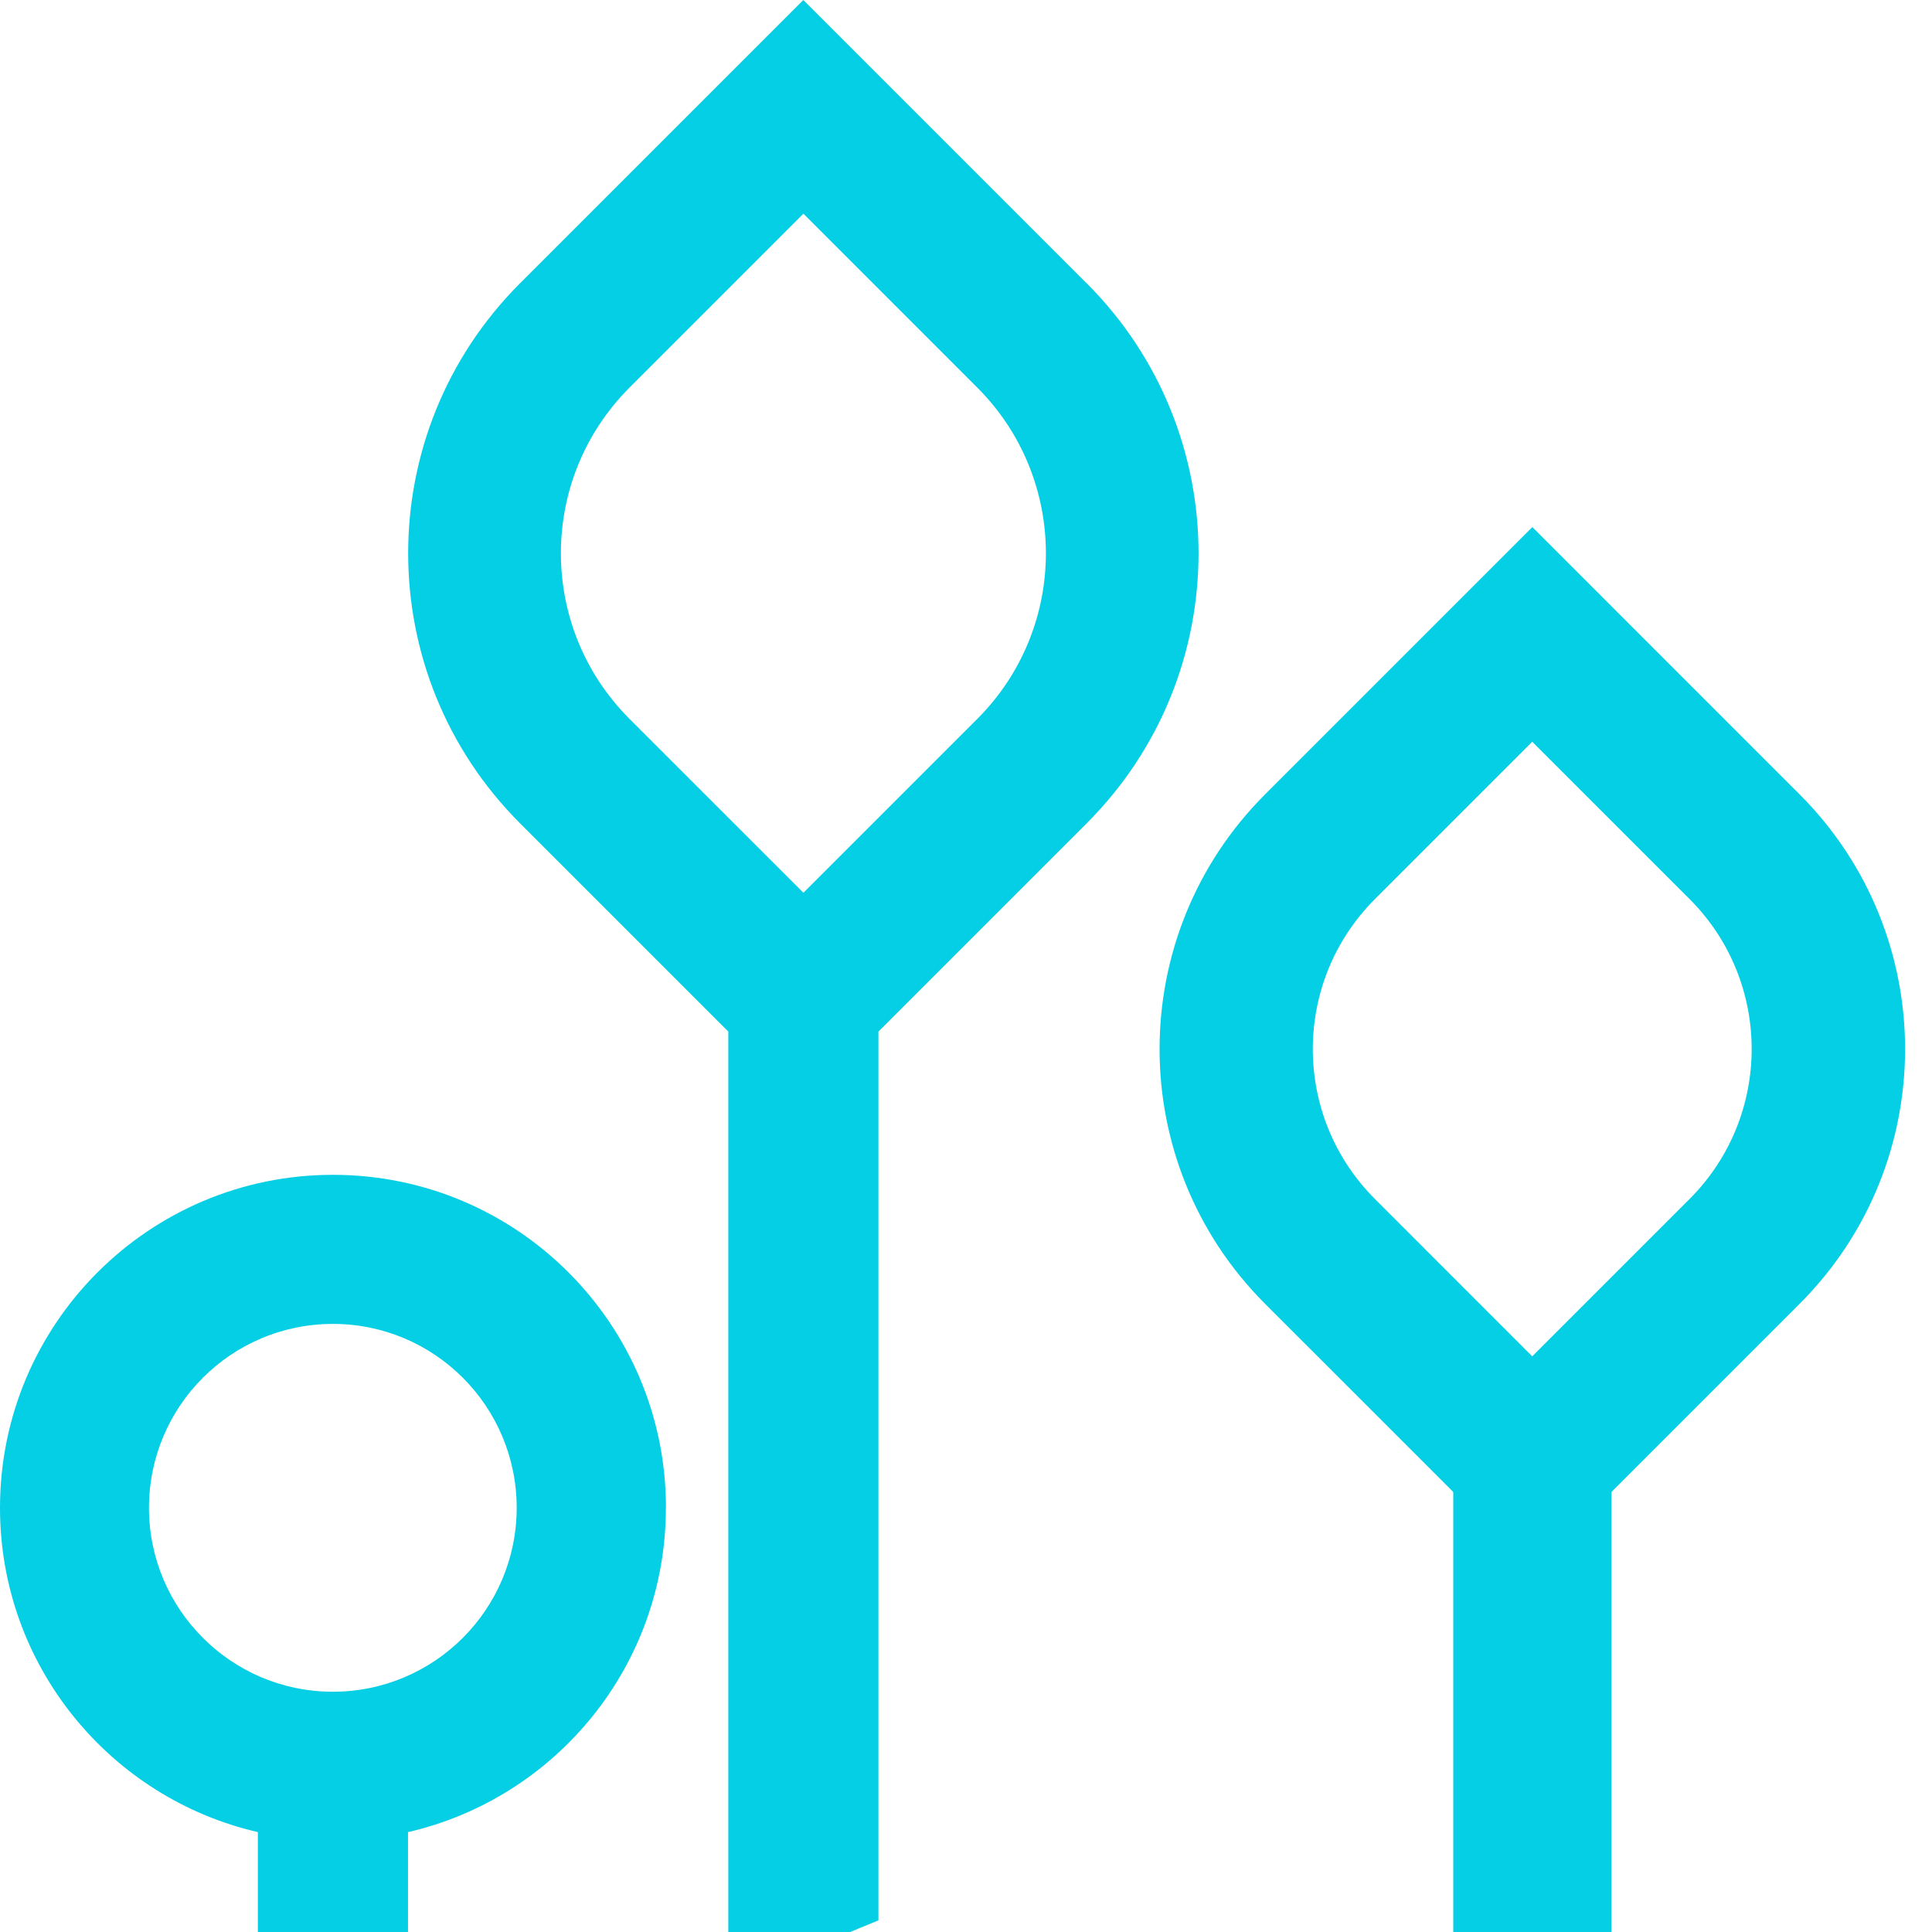
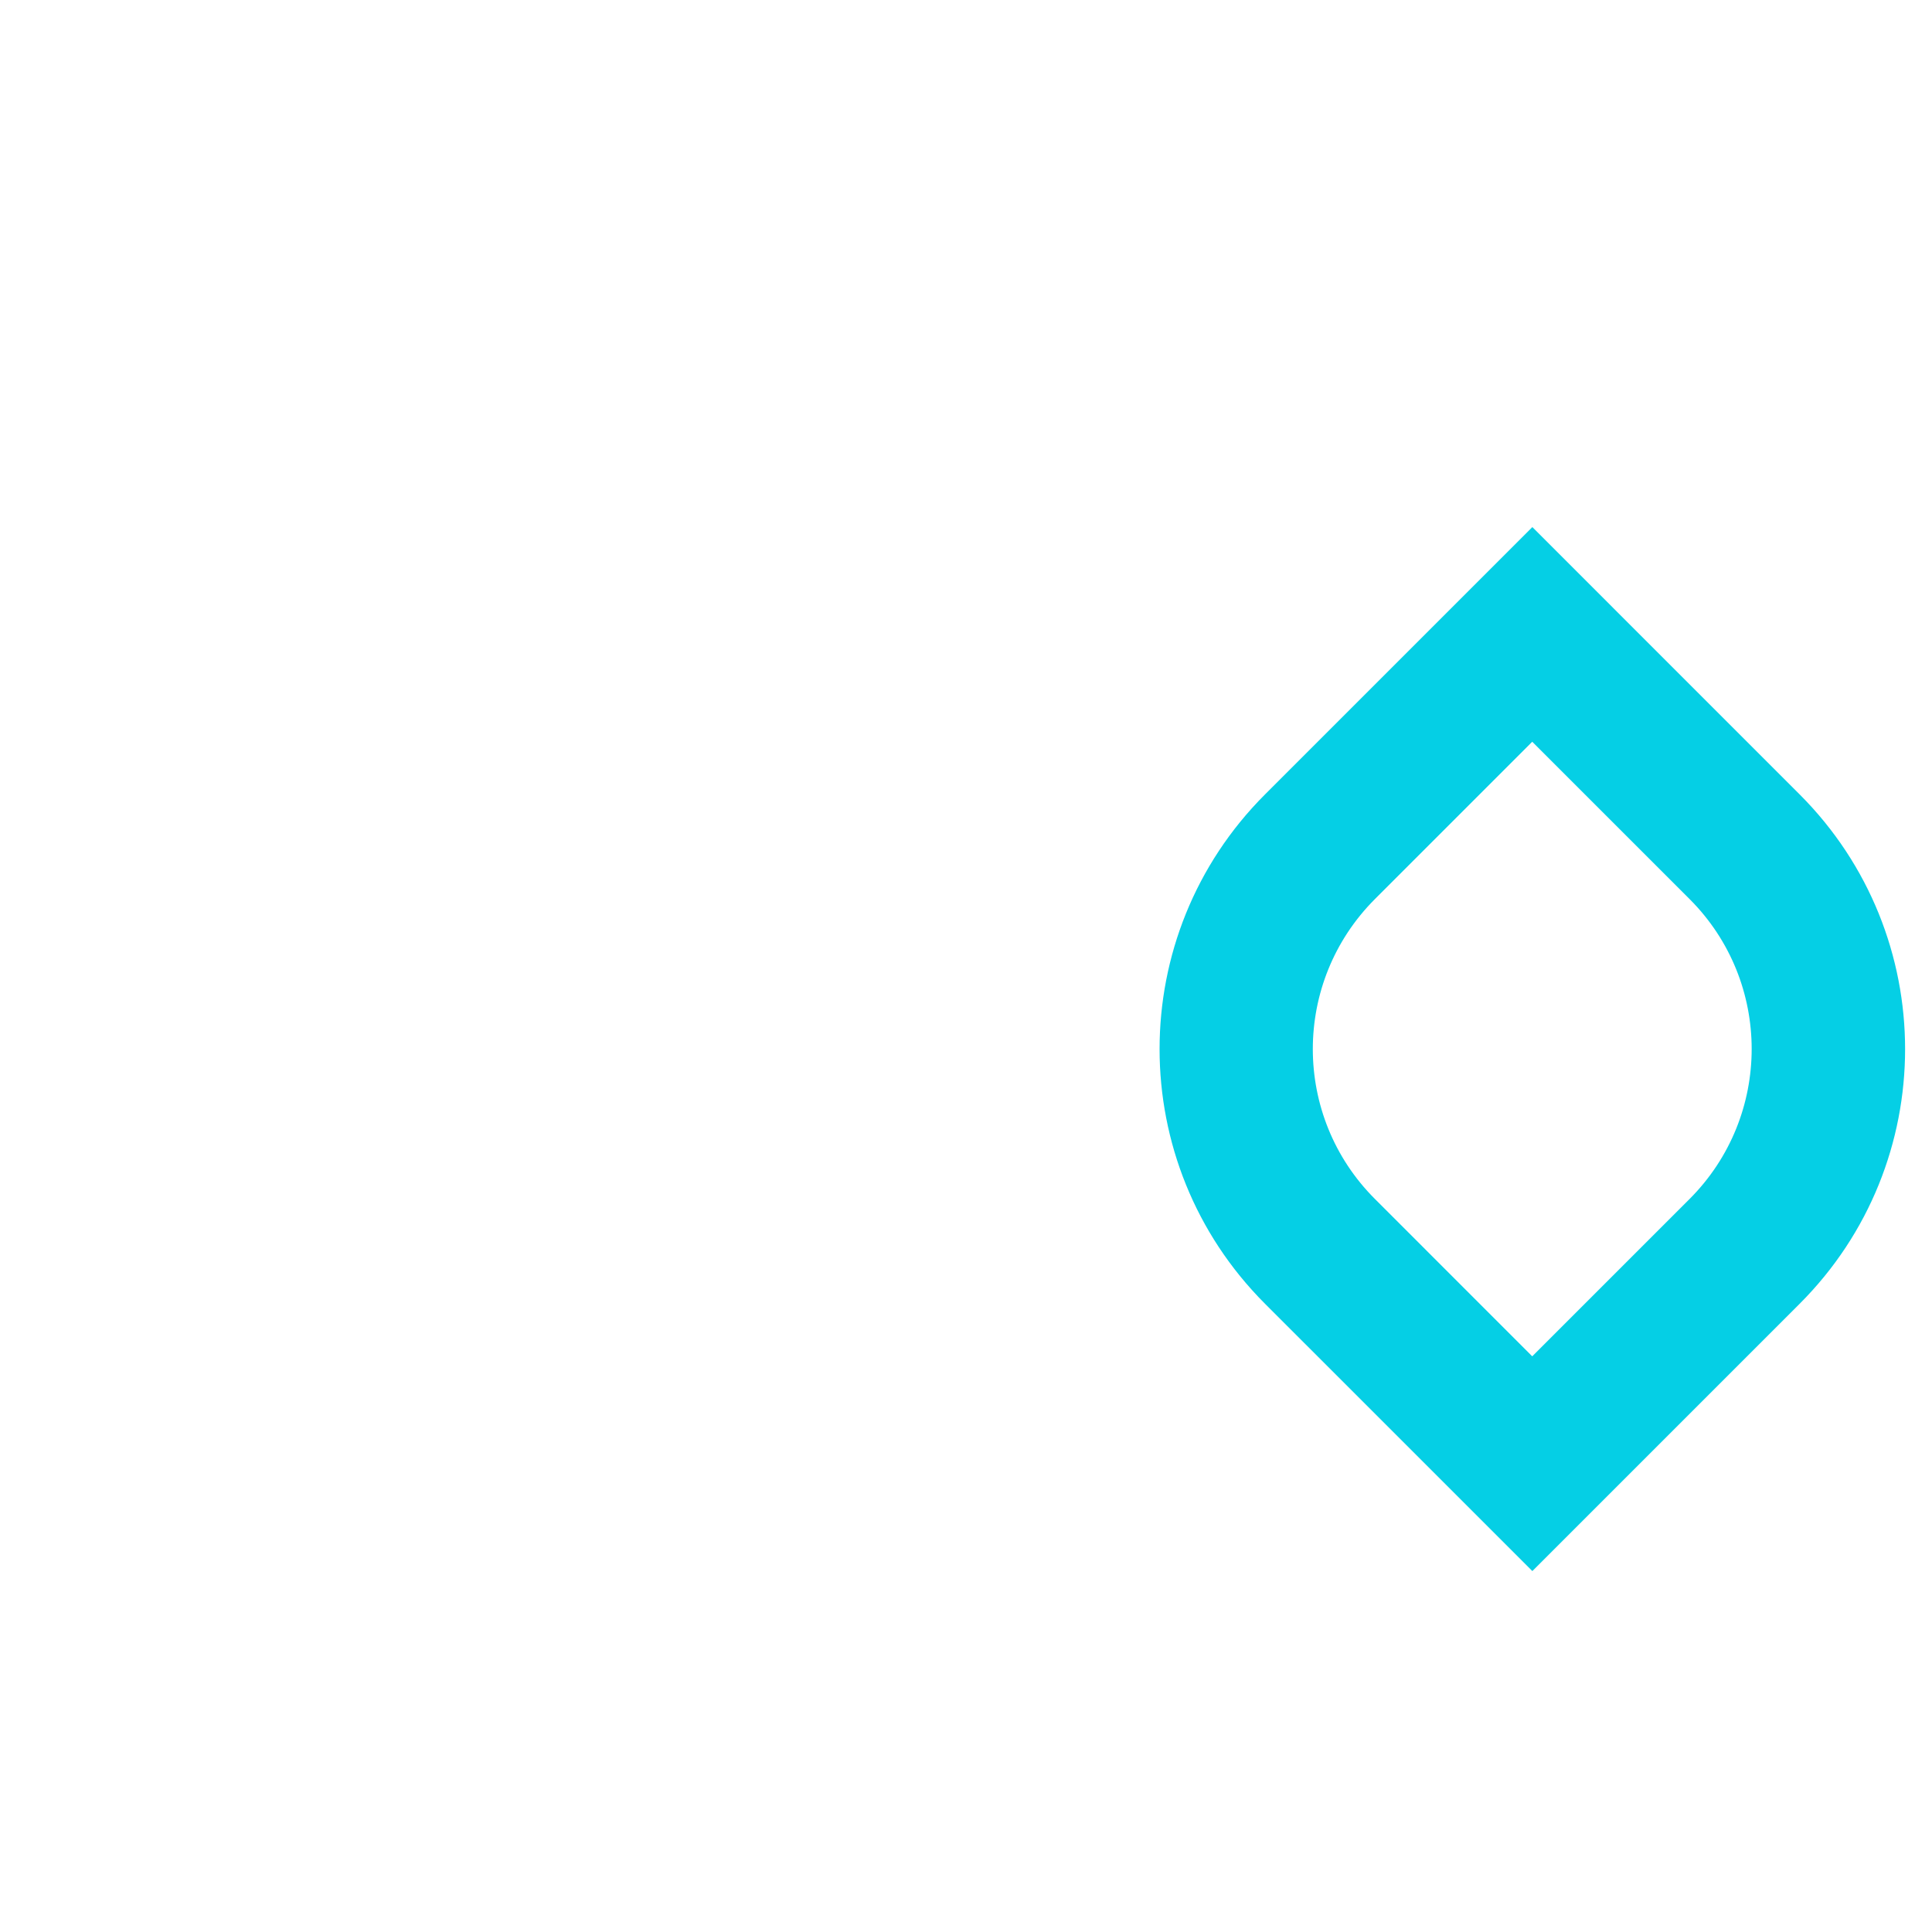
<svg xmlns="http://www.w3.org/2000/svg" width="71" height="71" viewBox="0 0 71 71" fill="none">
  <path d="M66.136 29.194L56.313 19.37L46.489 29.194C41.322 34.361 41.322 42.742 46.489 47.913L56.313 57.736L66.136 47.913C71.303 42.746 71.303 34.364 66.136 29.194ZM62.093 44.06L56.309 49.844L50.526 44.06C47.485 41.02 47.485 36.087 50.526 33.042L56.309 27.259L62.093 33.042C65.133 36.083 65.133 41.016 62.093 44.06Z" fill="#05CFE5" />
-   <path d="M24.474 55.411C24.474 48.653 18.995 43.174 12.237 43.174C5.479 43.174 0 48.653 0 55.411C0 61.22 4.051 66.079 9.476 67.329V79.563C11.245 77.968 13.084 76.455 14.994 75.027V67.329C20.424 66.079 24.471 61.22 24.471 55.411M12.233 62.17C8.502 62.17 5.475 59.143 5.475 55.411C5.475 51.68 8.502 48.653 12.233 48.653C15.965 48.653 18.988 51.68 18.988 55.411C18.988 59.143 15.962 62.17 12.233 62.17Z" fill="#05CFE5" />
-   <path d="M39.933 10.412L29.521 0L19.109 10.412C13.63 15.891 13.63 24.772 19.109 30.254L26.764 37.909V73.061C28.564 72.164 30.404 71.331 32.282 70.573V37.909L39.937 30.254C45.416 24.775 45.416 15.891 39.937 10.412M35.914 26.42L29.525 32.809L23.135 26.42C19.772 23.057 19.772 17.606 23.135 14.243L29.525 7.853L35.914 14.243C39.277 17.606 39.277 23.057 35.914 26.42Z" fill="#05CFE5" />
-   <path d="M53.406 53.076V75.014C55.327 74.78 57.266 74.613 59.222 74.514V53.08H53.406V53.076Z" fill="#05CFE5" />
</svg>